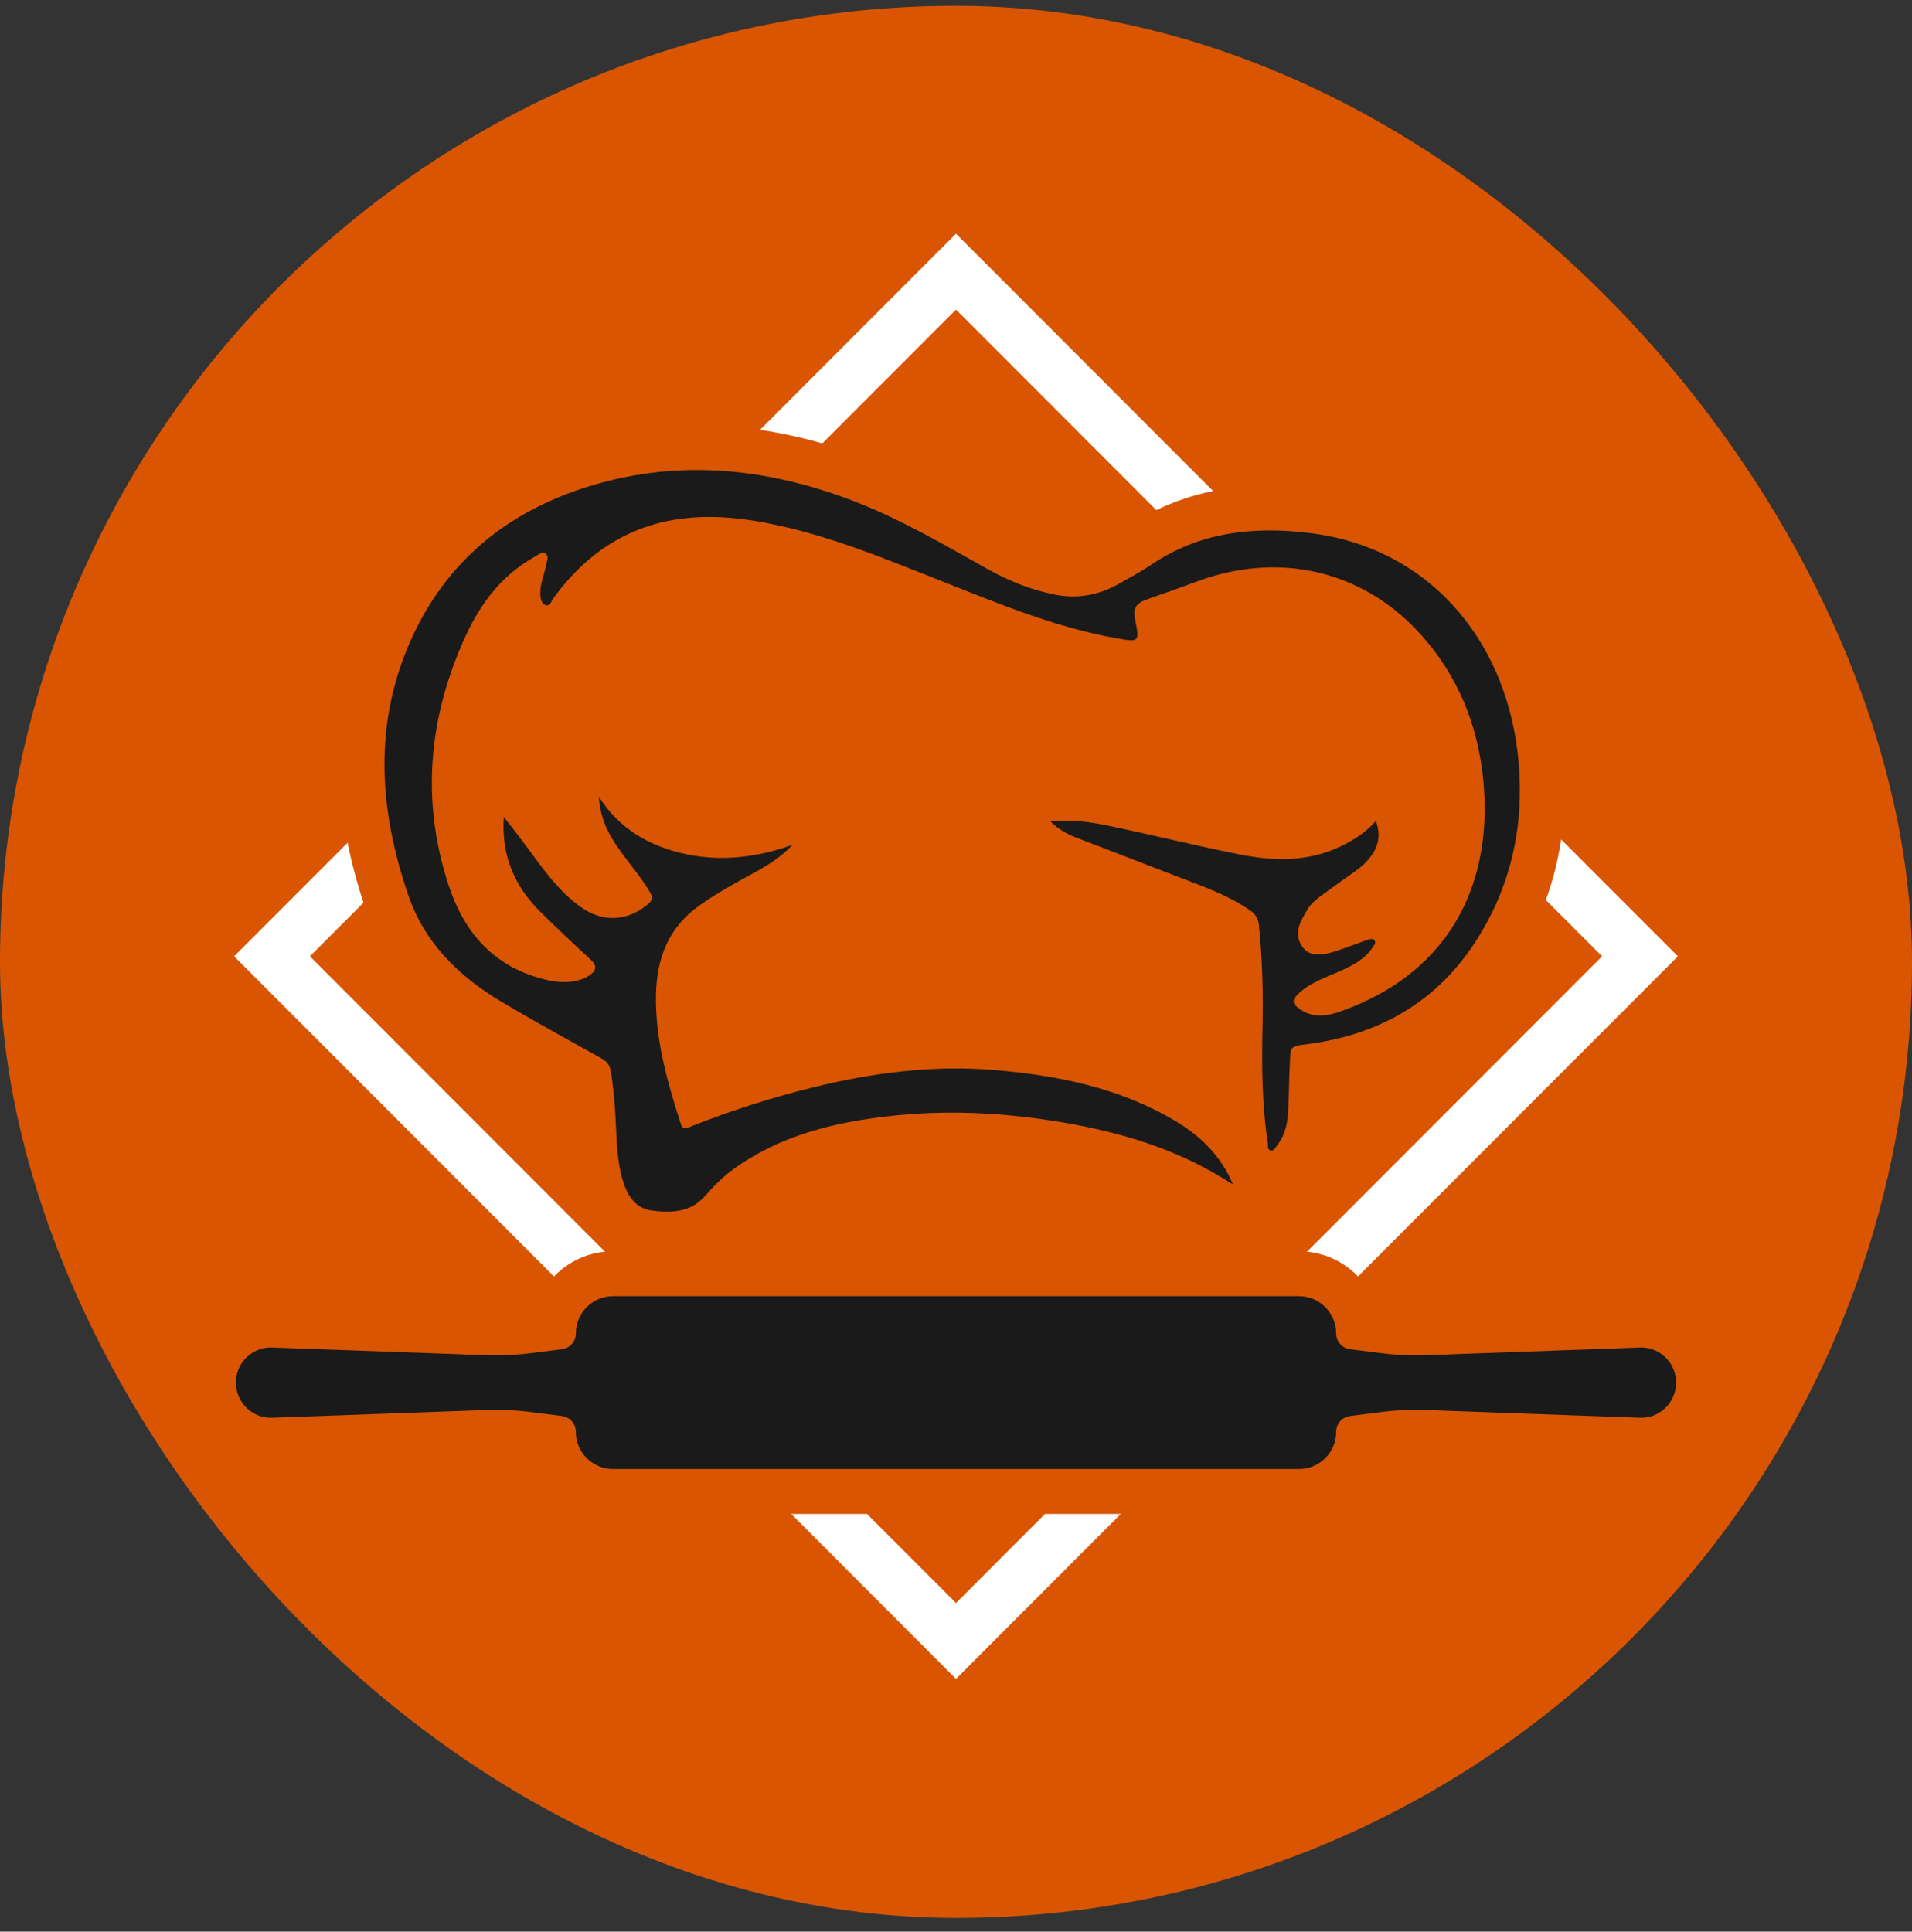
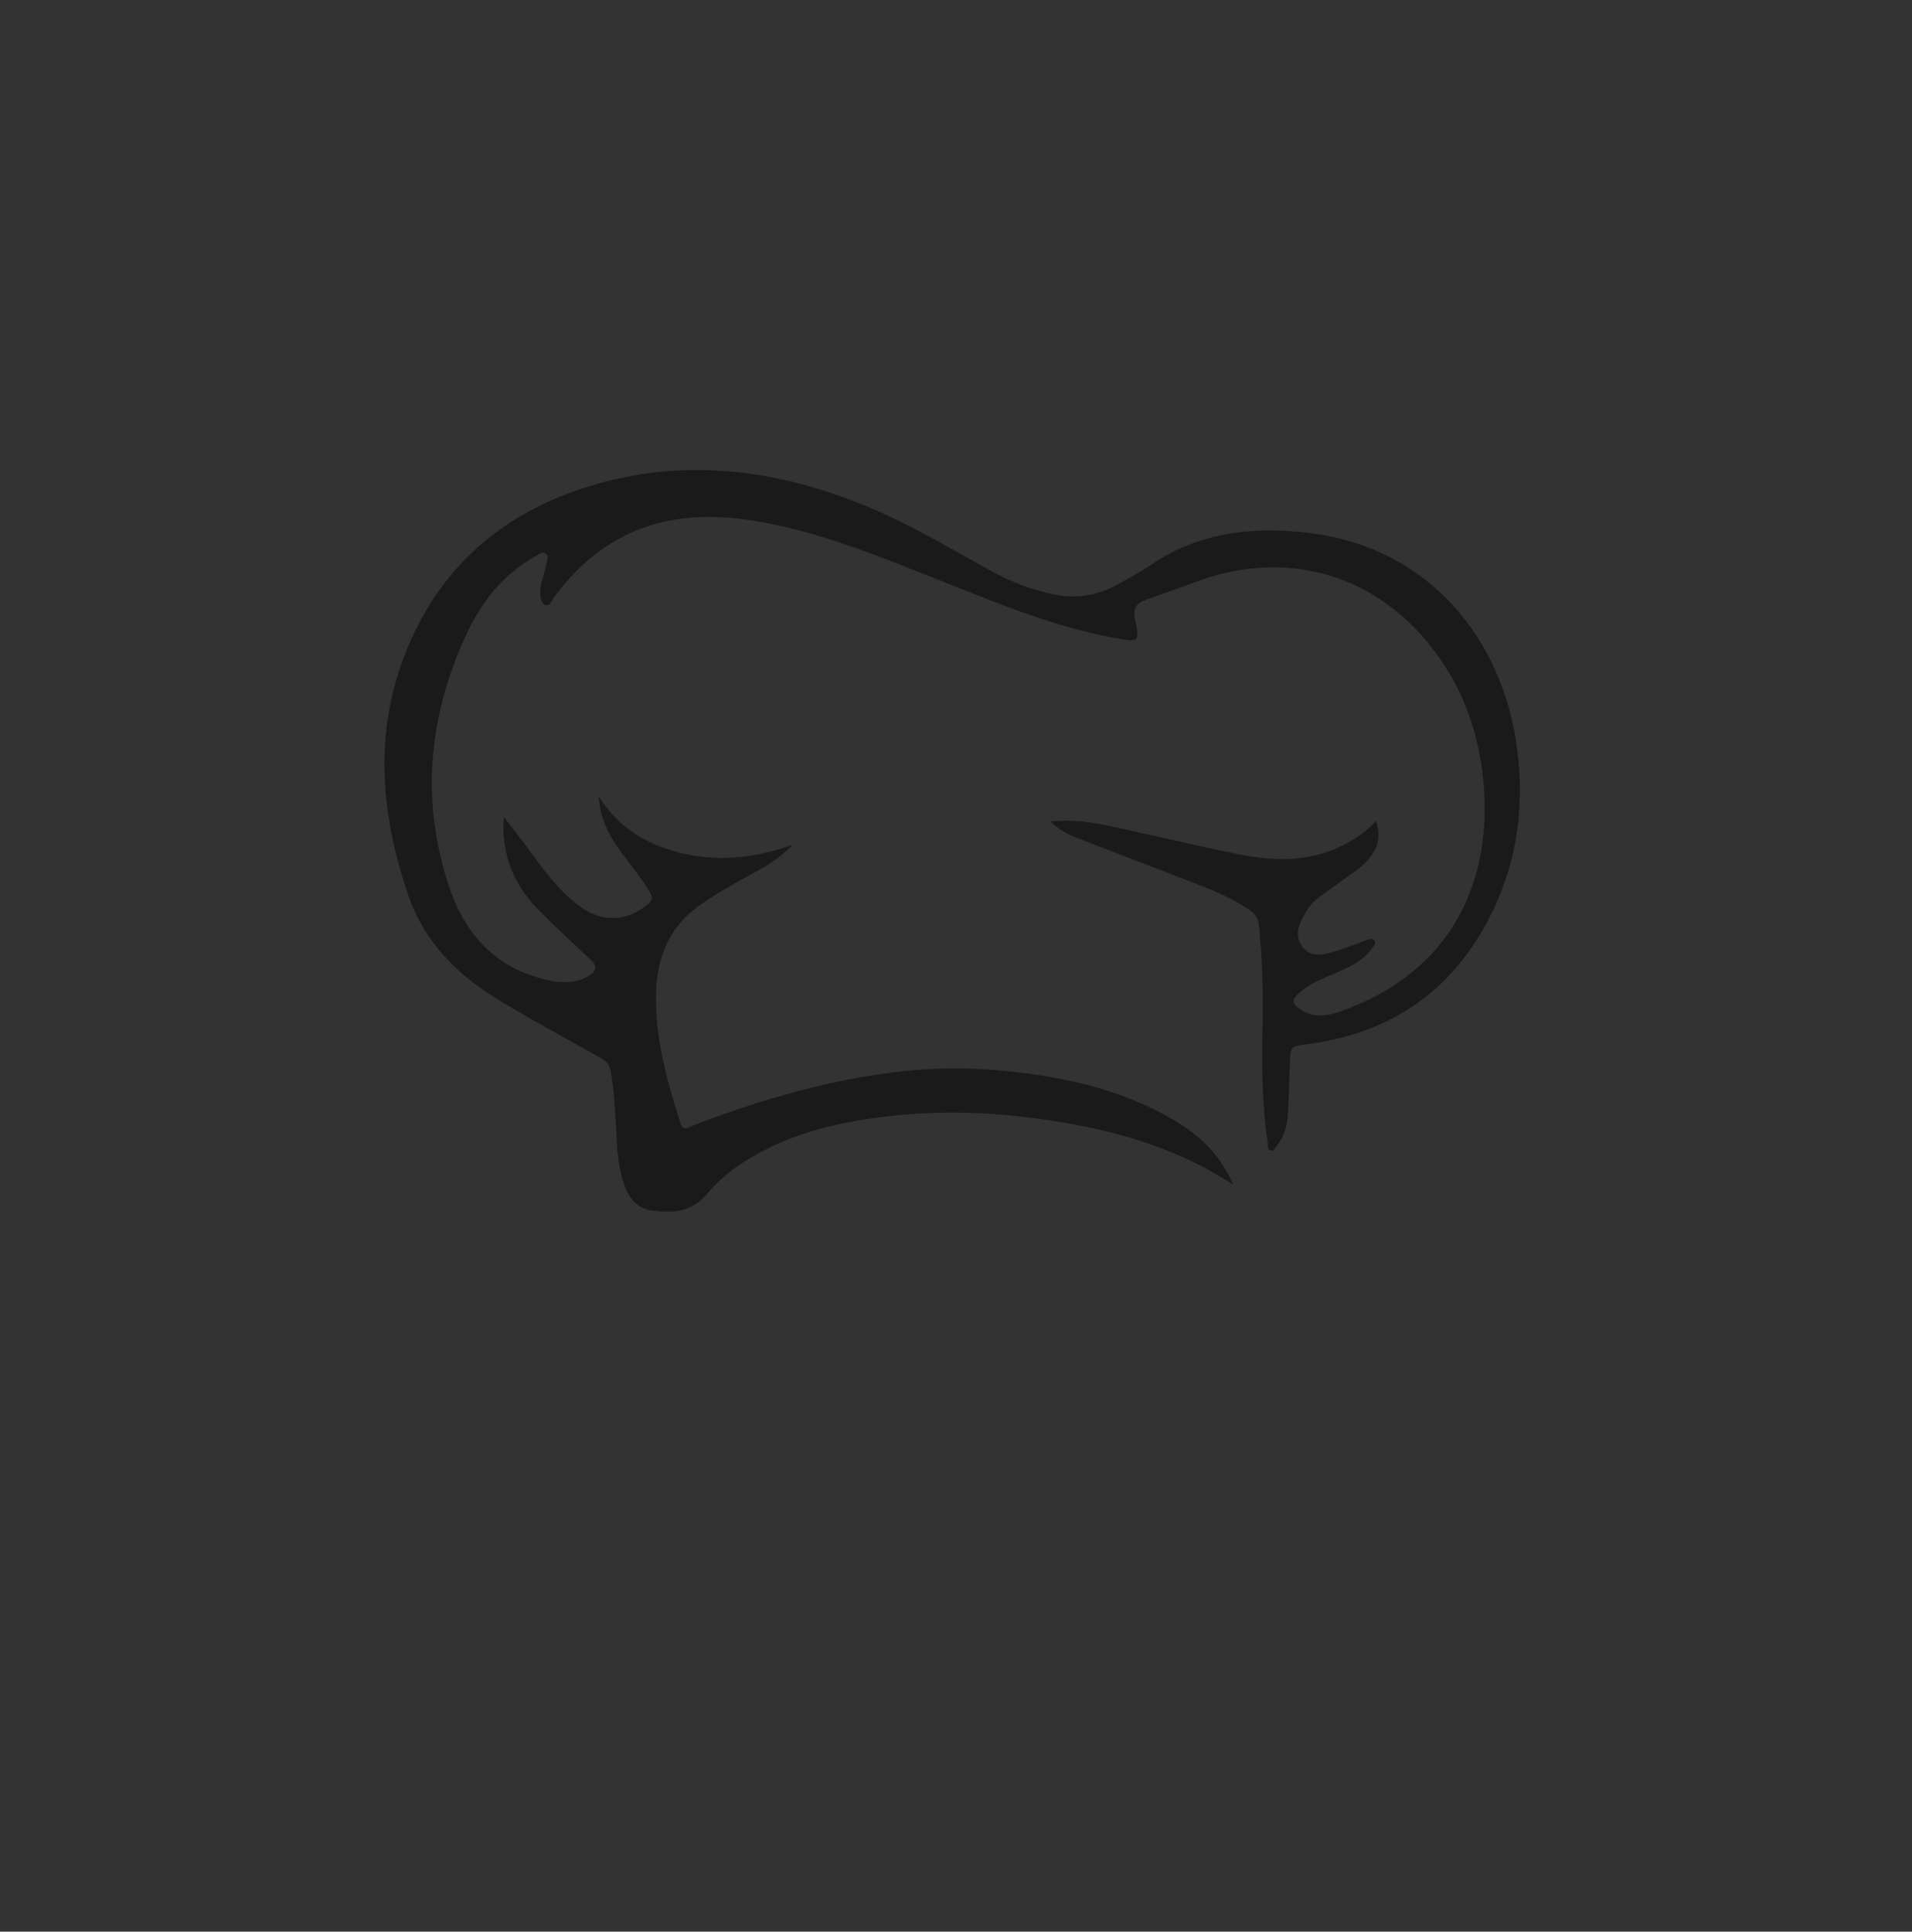
<svg xmlns="http://www.w3.org/2000/svg" width="98" height="99" viewBox="0 0 98 99" fill="none">
  <rect x="0" y="0" width="98" height="99" fill="#333333" stroke="none" />
-   <rect y="0.298" width="98" height="98" rx="49" fill="#D95502" />
-   <path d="M49 11.977L38.955 22.032C40.008 22.189 41.075 22.419 42.149 22.724L49 15.867L59.267 26.144C60.184 25.699 61.151 25.374 62.176 25.166L49 11.977ZM53.561 77.592L49 82.158L44.439 77.592H40.553L49 86.047L57.447 77.592H53.561ZM80.016 43.023C79.858 44.087 79.598 45.123 79.234 46.13L82.115 49.013L66.989 64.153C67.958 64.246 68.857 64.67 69.551 65.367C69.57 65.386 69.588 65.404 69.605 65.423L86 49.013L80.016 43.023ZM15.885 49.013L18.632 46.263C18.287 45.216 18.016 44.194 17.817 43.191L12 49.013L28.395 65.423C28.415 65.402 28.434 65.383 28.454 65.363C29.145 64.669 30.042 64.246 31.011 64.153L15.885 49.013Z" fill="white" />
  <path d="M53.842 42.102C54.916 41.991 55.865 42.124 56.793 42.318C59.039 42.785 61.267 43.342 63.518 43.789C65.259 44.137 67.009 44.188 68.676 43.398C69.346 43.081 69.972 42.693 70.523 42.078C70.802 42.858 70.626 43.458 70.179 44.002C69.795 44.471 69.279 44.781 68.794 45.127C68.397 45.41 68.003 45.697 67.612 45.988C67.362 46.173 67.14 46.391 66.986 46.66C66.661 47.226 66.293 47.807 66.719 48.473C67.042 48.977 67.569 49.046 68.496 48.739C69.027 48.564 69.549 48.358 70.079 48.176C70.194 48.137 70.353 48.082 70.44 48.186C70.555 48.324 70.421 48.459 70.344 48.572C69.884 49.25 69.167 49.56 68.452 49.871C67.806 50.152 67.139 50.394 66.605 50.879C66.188 51.258 66.195 51.435 66.672 51.752C67.328 52.186 68.041 52.075 68.71 51.837C74.605 49.745 76.52 44.948 76.022 39.95C75.741 37.133 74.714 34.615 72.81 32.505C69.854 29.225 65.532 28.234 61.312 29.816C60.483 30.127 59.646 30.416 58.812 30.711C58.209 30.925 58.065 31.163 58.184 31.767C58.409 32.911 58.385 32.915 57.246 32.714C54.194 32.179 51.353 31.003 48.496 29.875C45.471 28.681 42.472 27.409 39.255 26.797C36.659 26.302 34.11 26.31 31.708 27.622C30.349 28.365 29.274 29.42 28.363 30.66C28.258 30.803 28.196 31.097 27.957 31.009C27.75 30.934 27.701 30.676 27.693 30.452C27.672 29.914 27.908 29.429 28.002 28.914C28.036 28.728 28.154 28.496 27.955 28.363C27.785 28.247 27.615 28.421 27.463 28.504C25.769 29.426 24.651 30.883 23.869 32.586C21.968 36.726 21.561 41.006 22.992 45.37C23.709 47.559 25.039 49.27 27.332 50.027C28.038 50.26 28.761 50.429 29.515 50.274C29.747 50.227 29.964 50.147 30.166 50.019C30.555 49.774 30.643 49.526 30.265 49.176C29.39 48.366 28.519 47.551 27.673 46.71C26.355 45.4 25.684 43.815 25.822 41.868C26.238 42.411 26.664 42.945 27.068 43.497C27.858 44.578 28.638 45.667 29.738 46.467C30.88 47.297 32.157 47.236 33.224 46.33C33.455 46.134 33.462 45.98 33.316 45.732C32.772 44.809 32.037 44.025 31.462 43.126C31.017 42.432 30.744 41.678 30.688 40.825C31.743 42.491 33.292 43.382 35.165 43.779C37.026 44.172 38.831 43.934 40.614 43.303C39.962 44.02 39.131 44.471 38.303 44.922C37.461 45.381 36.631 45.855 35.848 46.409C34.258 47.532 33.655 49.121 33.622 51C33.582 53.282 34.201 55.434 34.883 57.576C35.015 57.994 35.269 57.791 35.482 57.706C37.519 56.904 39.6 56.238 41.726 55.717C44.766 54.971 47.851 54.578 50.976 54.842C54.22 55.115 57.389 55.752 60.239 57.451C61.533 58.223 62.588 59.242 63.194 60.703C62.838 60.489 62.488 60.264 62.127 60.062C59.601 58.642 56.852 57.898 54.016 57.451C51.219 57.01 48.404 56.884 45.582 57.203C42.732 57.525 39.996 58.194 37.614 59.905C37.052 60.309 36.572 60.8 36.117 61.315C35.377 62.15 34.396 62.166 33.426 62.046C32.576 61.941 32.158 61.283 31.924 60.509C31.661 59.634 31.616 58.729 31.576 57.825C31.534 56.848 31.463 55.874 31.307 54.907C31.256 54.59 31.104 54.397 30.827 54.243C29.107 53.282 27.374 52.341 25.684 51.33C23.52 50.037 21.773 48.34 20.93 45.89C19.423 41.502 19.123 37.104 21.078 32.764C22.828 28.878 25.844 26.352 29.845 25.036C34.483 23.509 39.064 23.917 43.596 25.622C46.082 26.557 48.349 27.897 50.652 29.184C51.727 29.785 52.863 30.238 54.085 30.478C55.287 30.713 56.383 30.481 57.423 29.881C57.956 29.575 58.501 29.286 59.009 28.942C61.489 27.263 64.244 26.965 67.12 27.317C73.249 28.066 77.053 32.755 77.77 38.438C78.179 41.691 77.655 44.789 76.003 47.653C73.985 51.151 70.903 53.023 66.943 53.524C66.166 53.623 66.149 53.623 66.113 54.408C66.073 55.275 66.067 56.145 66.021 57.012C65.989 57.614 65.853 58.195 65.468 58.685C65.372 58.808 65.303 59.014 65.114 58.961C64.951 58.915 65.001 58.714 64.98 58.577C64.677 56.6 64.669 54.608 64.711 52.617C64.75 50.877 64.703 49.143 64.524 47.411C64.489 47.068 64.349 46.852 64.078 46.663C62.906 45.844 61.562 45.403 60.251 44.89C58.567 44.232 56.876 43.594 55.191 42.941C54.725 42.758 54.28 42.537 53.842 42.102Z" fill="#1A1A1A" />
-   <path d="M85.91 70.862C85.91 71.858 85.105 72.665 84.111 72.665L73.115 72.268C72.338 72.24 71.561 72.275 70.791 72.372L69.2 72.574C68.996 72.6 68.816 72.7 68.688 72.845C68.56 72.991 68.484 73.181 68.484 73.387C68.484 74.44 67.631 75.293 66.58 75.293H31.42C30.369 75.293 29.517 74.44 29.517 73.387C29.517 73.181 29.44 72.991 29.312 72.845C29.184 72.7 29.005 72.6 28.8 72.574L27.209 72.372C26.439 72.275 25.662 72.24 24.886 72.268L13.889 72.665C12.895 72.665 12.09 71.858 12.09 70.862C12.09 70.365 12.291 69.915 12.617 69.589C12.942 69.262 13.393 69.061 13.889 69.061L24.886 69.457C25.662 69.485 26.439 69.45 27.209 69.352L28.803 69.151C29.211 69.099 29.517 68.753 29.517 68.341C29.517 67.814 29.73 67.336 30.076 66.991C30.42 66.645 30.897 66.432 31.424 66.432H66.576C67.103 66.432 67.58 66.645 67.924 66.991C68.27 67.336 68.484 67.814 68.484 68.341C68.484 68.753 68.789 69.099 69.197 69.151L70.791 69.352C71.561 69.45 72.338 69.485 73.115 69.457L84.111 69.061C84.607 69.061 85.058 69.262 85.383 69.589C85.709 69.915 85.91 70.365 85.91 70.862Z" fill="#1A1A1A" />
</svg>